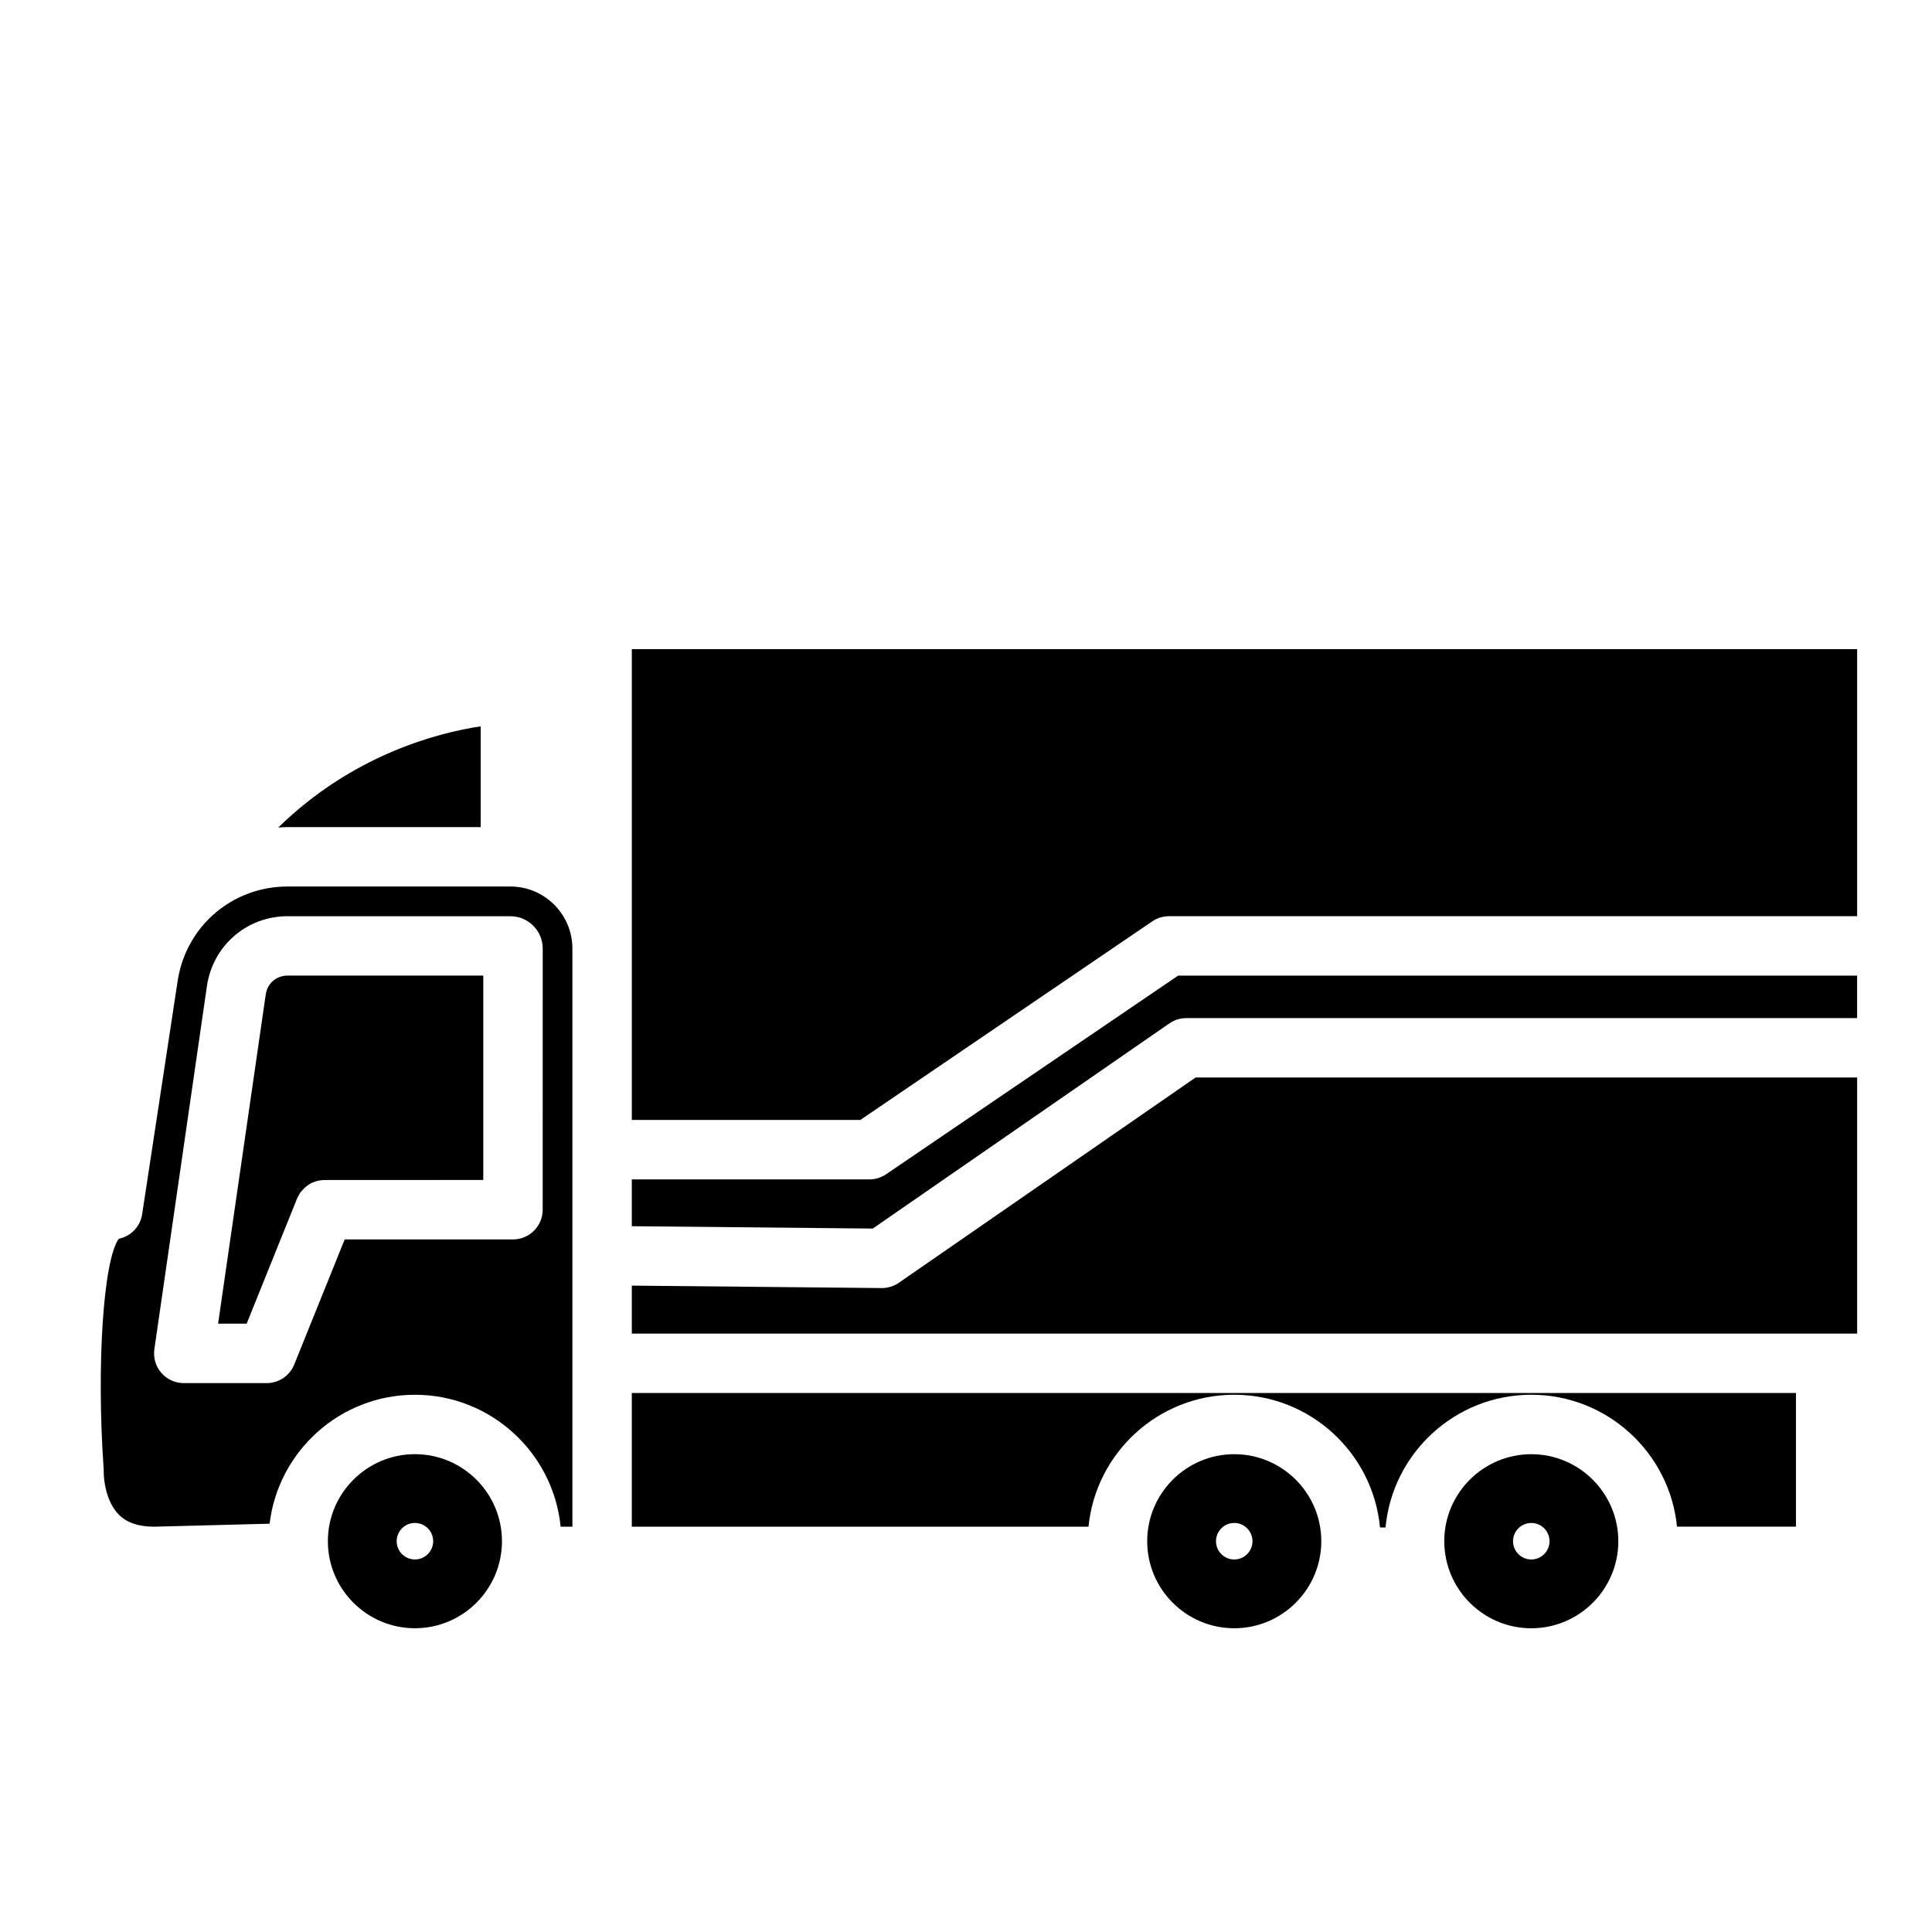
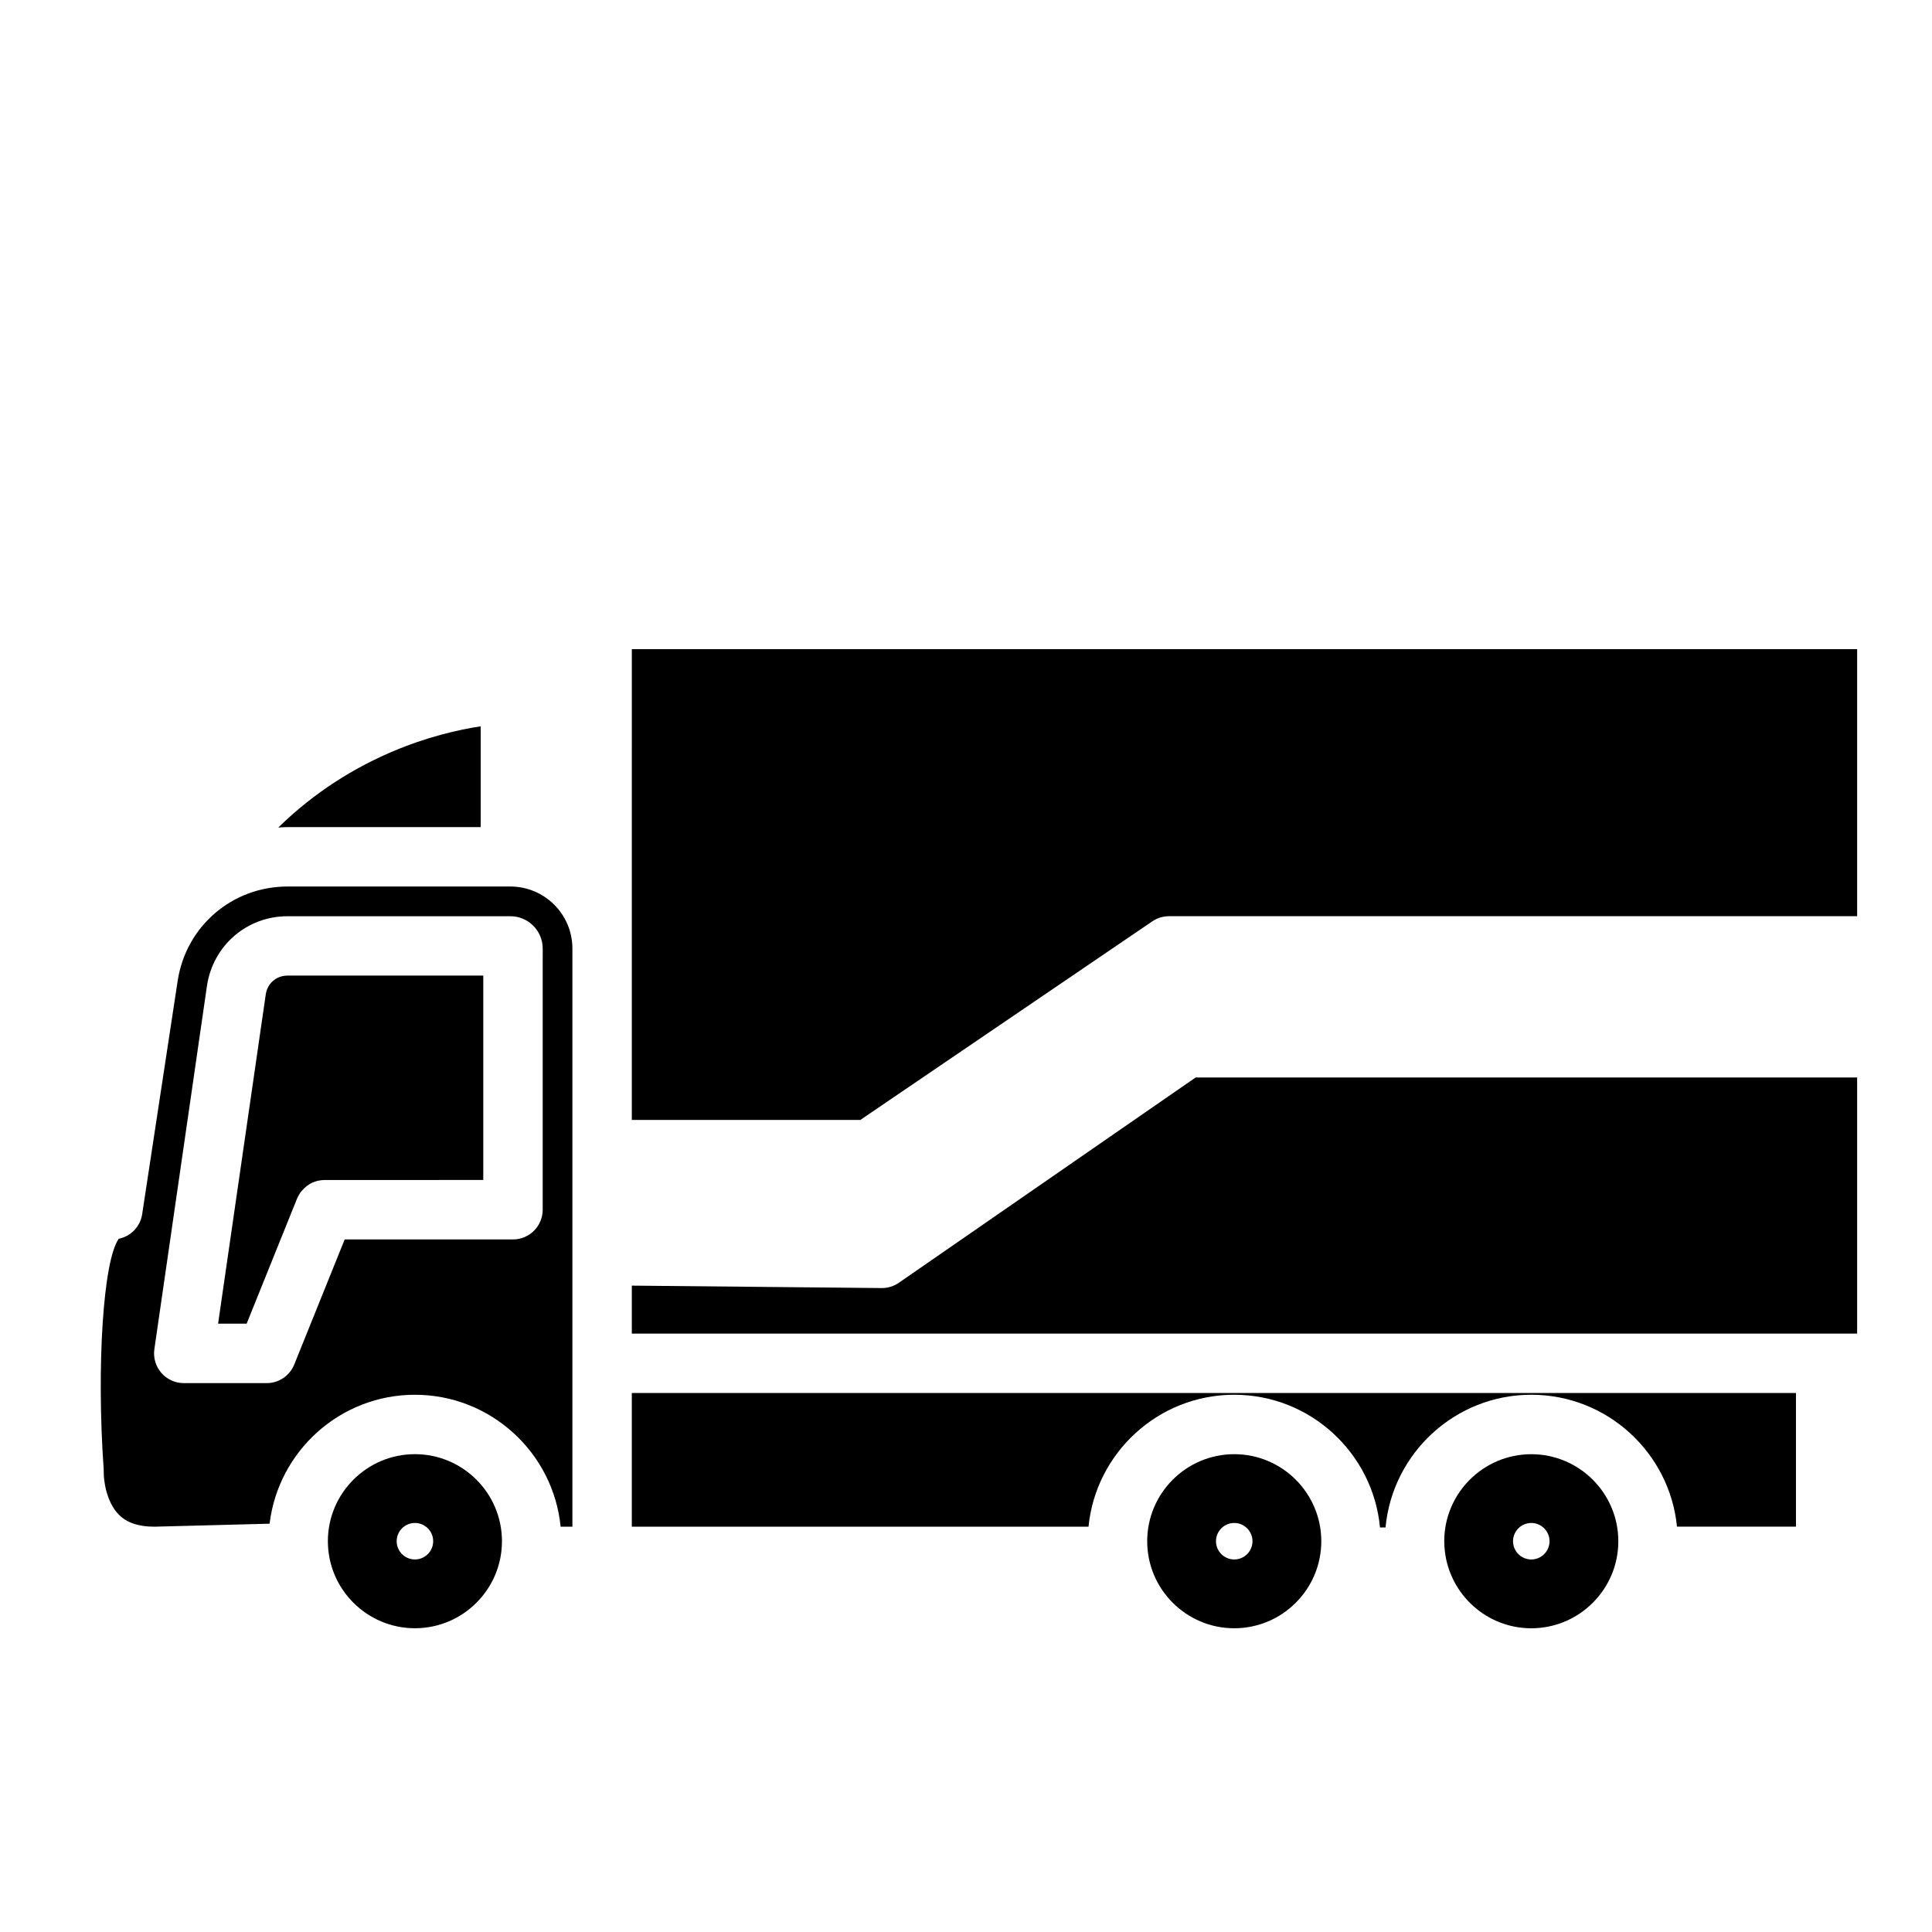
<svg xmlns="http://www.w3.org/2000/svg" fill="#000000" width="800px" height="800px" version="1.1" viewBox="144 144 512 512">
  <g>
    <path d="m222.72 461.64c0.008-0.02 0.02-0.031 0.027-0.051 0.137-0.336 0.32-0.641 0.5-0.949 0.082-0.141 0.145-0.305 0.234-0.438 0.137-0.203 0.312-0.383 0.469-0.574 0.82-1.004 1.84-1.801 3.004-2.293 0.047-0.02 0.098-0.027 0.141-0.043 0.43-0.172 0.875-0.32 1.328-0.414 0.051-0.012 0.109-0.008 0.16-0.02 0.461-0.086 0.93-0.141 1.402-0.141 0.012 0 0.02-0.004 0.031-0.004l42.059-0.004v-54.164h-51.871c-2.957 0-5.328 2.043-5.773 4.965l-12.633 87.277h7.566z" />
    <path d="m448.02 552.44c0 12.719 10.348 23.066 23.07 23.066s23.066-10.348 23.066-23.066-10.348-23.066-23.066-23.066-23.07 10.344-23.07 23.066zm27.902 0c0 2.668-2.168 4.836-4.836 4.836-2.668 0-4.836-2.168-4.836-4.836s2.168-4.836 4.836-4.836c2.664-0.004 4.836 2.168 4.836 4.836z" />
    <path d="m220.21 363.19h51.18v-26.711c-11.633 1.766-33.973 7.609-53.641 26.82 0.816-0.043 1.633-0.109 2.461-0.109z" />
    <path d="m253.96 529.37c-12.719 0-23.07 10.348-23.07 23.066s10.348 23.066 23.07 23.066c12.723 0 23.066-10.348 23.066-23.066s-10.348-23.066-23.066-23.066zm0 27.902c-2.668 0-4.836-2.168-4.836-4.836 0-2.668 2.168-4.836 4.836-4.836 2.664 0 4.836 2.168 4.836 4.836 0 2.668-2.172 4.836-4.836 4.836z" />
    <path d="m191.08 403.96-9.406 61.816c-0.508 3.348-3.059 5.867-6.195 6.512-4.082 5.59-5.953 33.453-4 61.105 0.02 0.27 0.023 0.543 0.016 0.816-0.031 1.902 0.613 7.742 3.961 11.148 2.137 2.176 5.231 3.231 9.453 3.231l30.539-0.793c2.301-19.215 18.68-34.168 38.508-34.168 20.102 0 36.676 15.359 38.617 34.961l3.121-0.004v-153.21c0-9.066-7.371-16.438-16.438-16.438h-59.051c-14.668 0-26.918 10.523-29.125 25.023zm29.125-17.152h59.051c4.723 0 8.566 3.84 8.566 8.566l-0.004 69.219c0 4.344-3.527 7.871-7.871 7.871h-44.605l-13.363 33.145c-1.199 2.981-4.09 4.93-7.301 4.93h-21.977c-2.285 0-4.457-0.992-5.953-2.719-1.496-1.723-2.164-4.019-1.84-6.277l13.945-96.332c1.625-10.688 10.602-18.402 21.352-18.402z" />
    <path d="m588.42 548.58h31.527v-35.426l-308.51 0.004v35.426h121.03c1.941-19.602 18.516-34.961 38.617-34.961 20.172 0 36.785 15.473 38.629 35.176h1.465c1.844-19.699 18.453-35.176 38.629-35.176 20.102 0 36.676 15.355 38.613 34.957z" />
    <path d="m382.2 483.95c-1.316 0.91-2.879 1.398-4.481 1.398h-0.078l-66.203-0.645v12.715h316.38l8.344-0.004v-67.863h-175.32z" />
-     <path d="m378.84 455.18c-1.309 0.891-2.852 1.367-4.43 1.367h-62.977v12.41l63.859 0.625 78.609-54.375c1.316-0.91 2.879-1.398 4.481-1.398h177.77v-11.254l-179.95 0.004z" />
    <path d="m311.44 395.37v45.43h60.551l77.371-52.629c1.309-0.891 2.852-1.367 4.43-1.367h182.37v-70.773h-324.72z" />
    <path d="m526.74 552.44c0 0.898 0.062 1.773 0.164 2.648v0.008c1.324 11.469 11.082 20.414 22.902 20.414 12.719 0 23.066-10.348 23.066-23.066s-10.348-23.066-23.066-23.066c-12.715 0-23.066 10.34-23.066 23.062zm27.902 0c0 2.668-2.168 4.836-4.836 4.836-2.668 0-4.836-2.168-4.836-4.836s2.168-4.836 4.836-4.836c2.668-0.004 4.836 2.168 4.836 4.836z" />
  </g>
</svg>